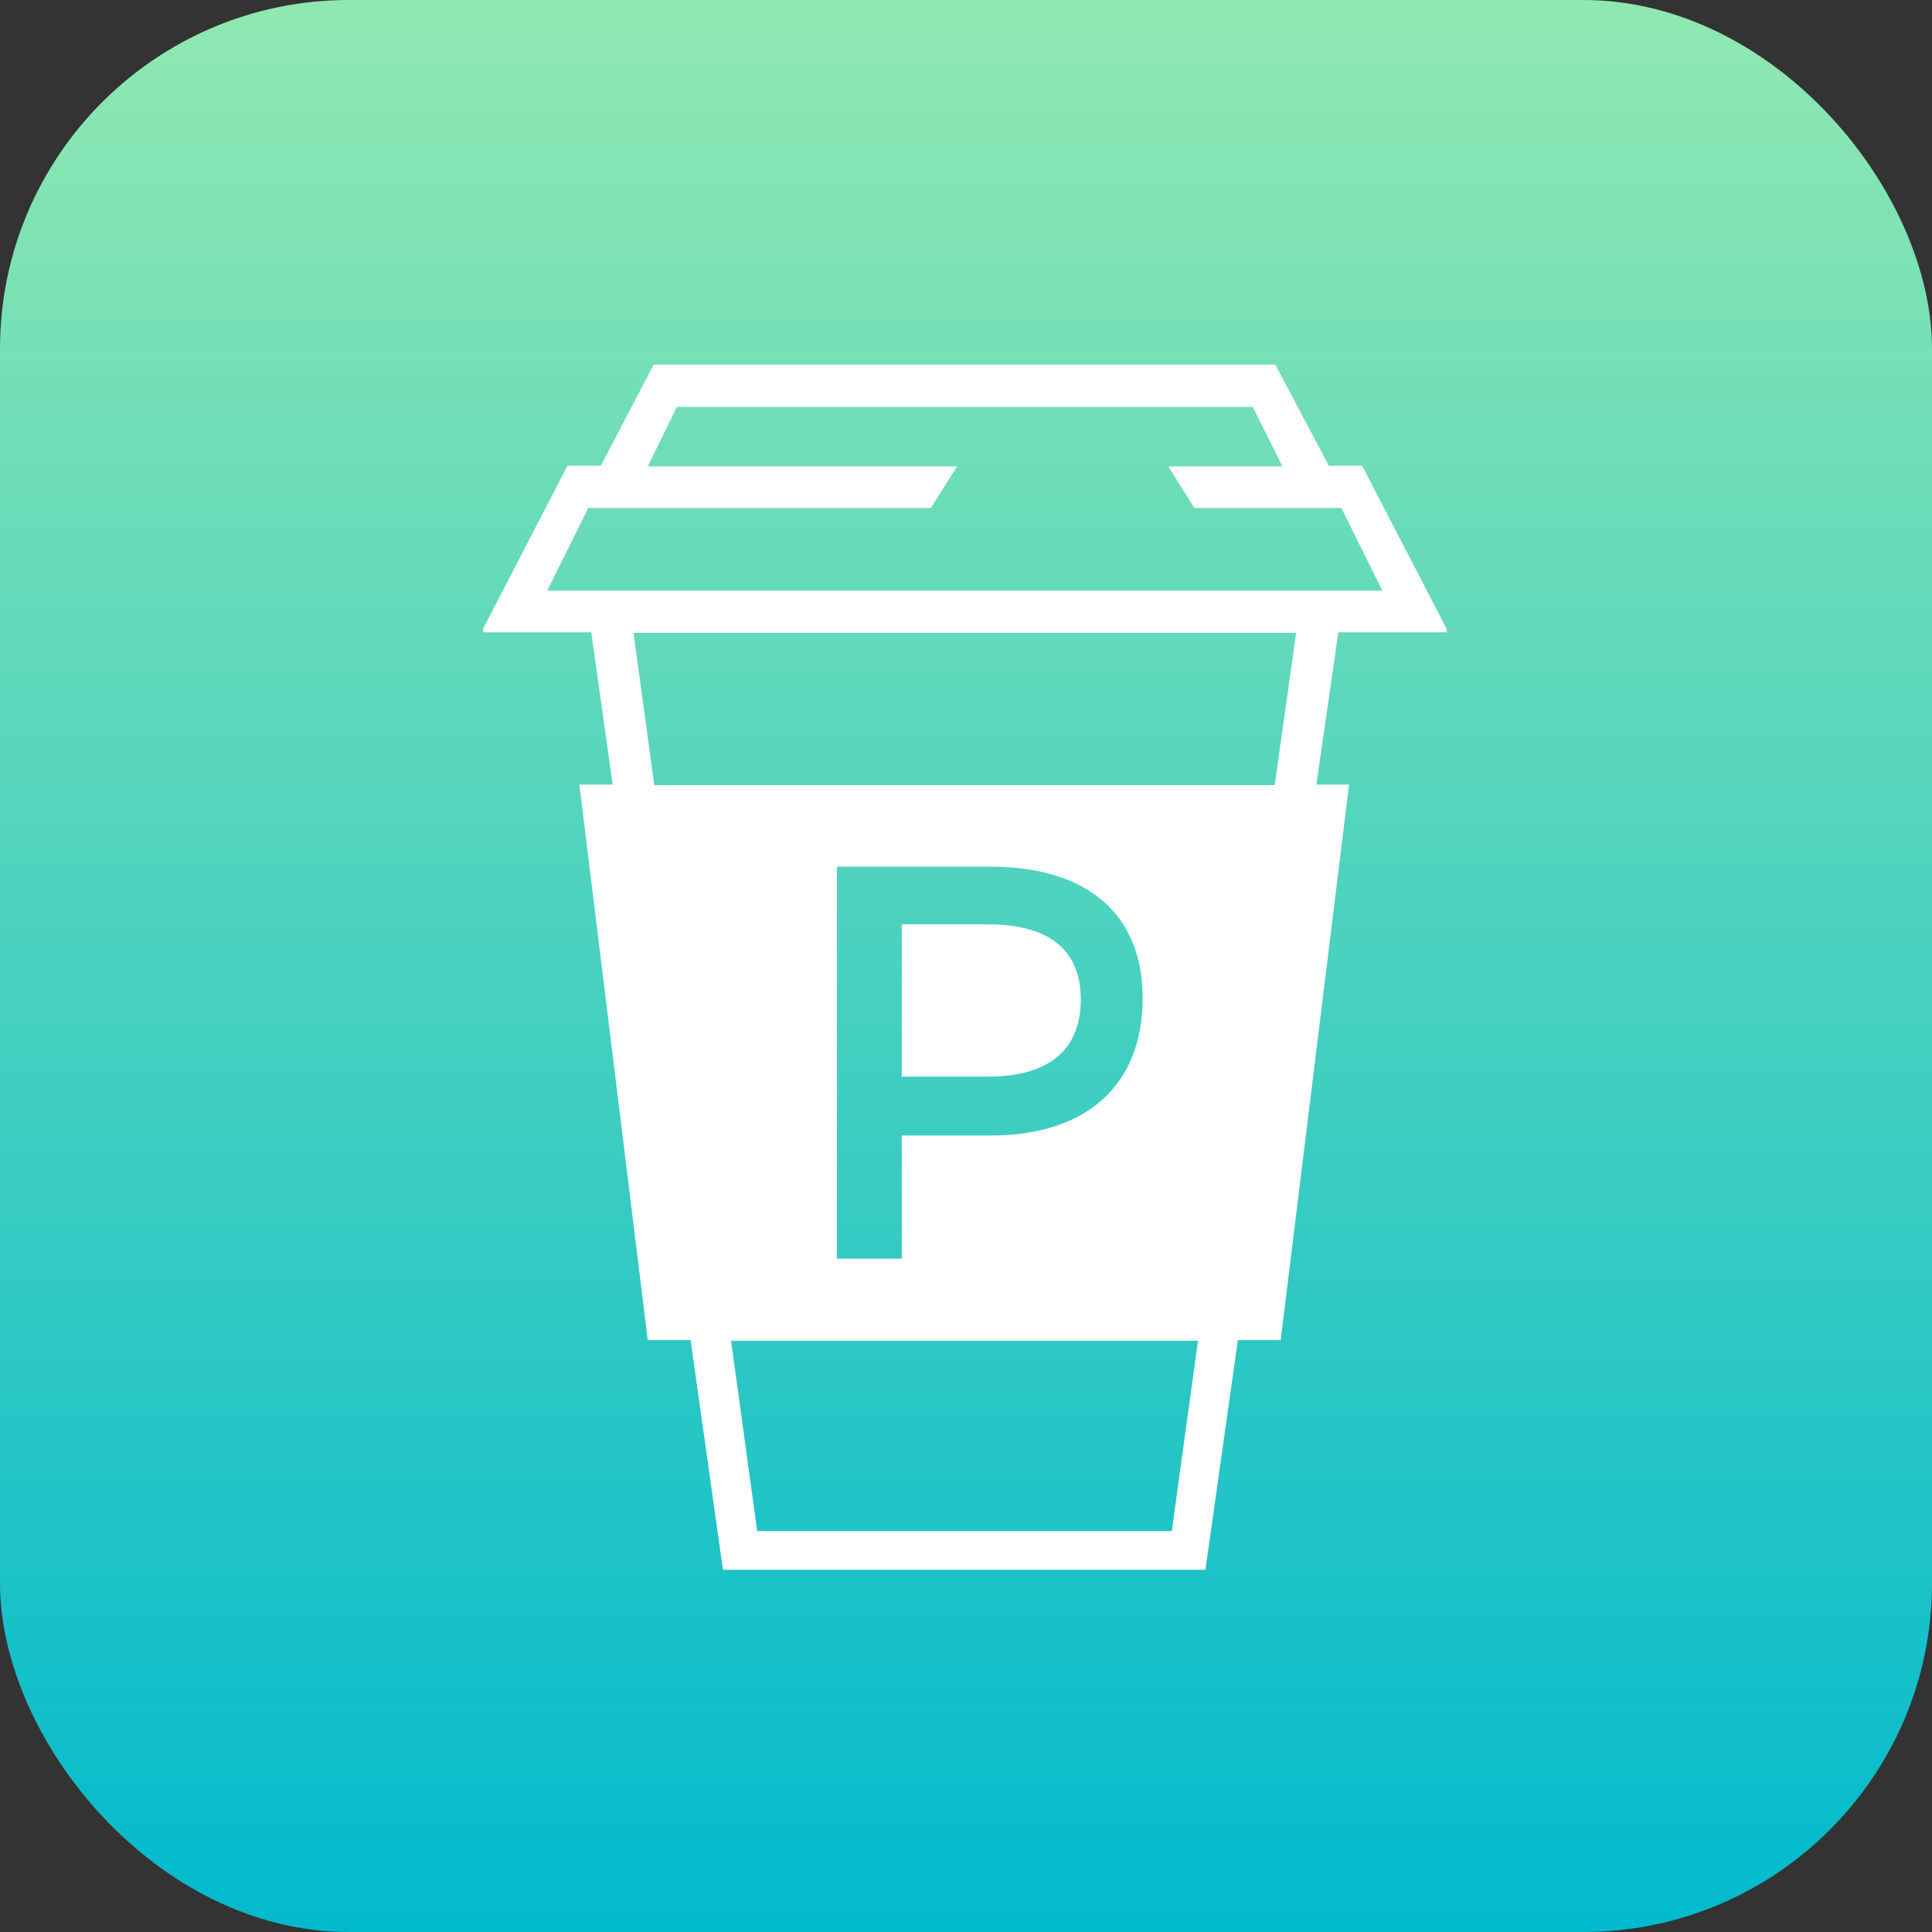
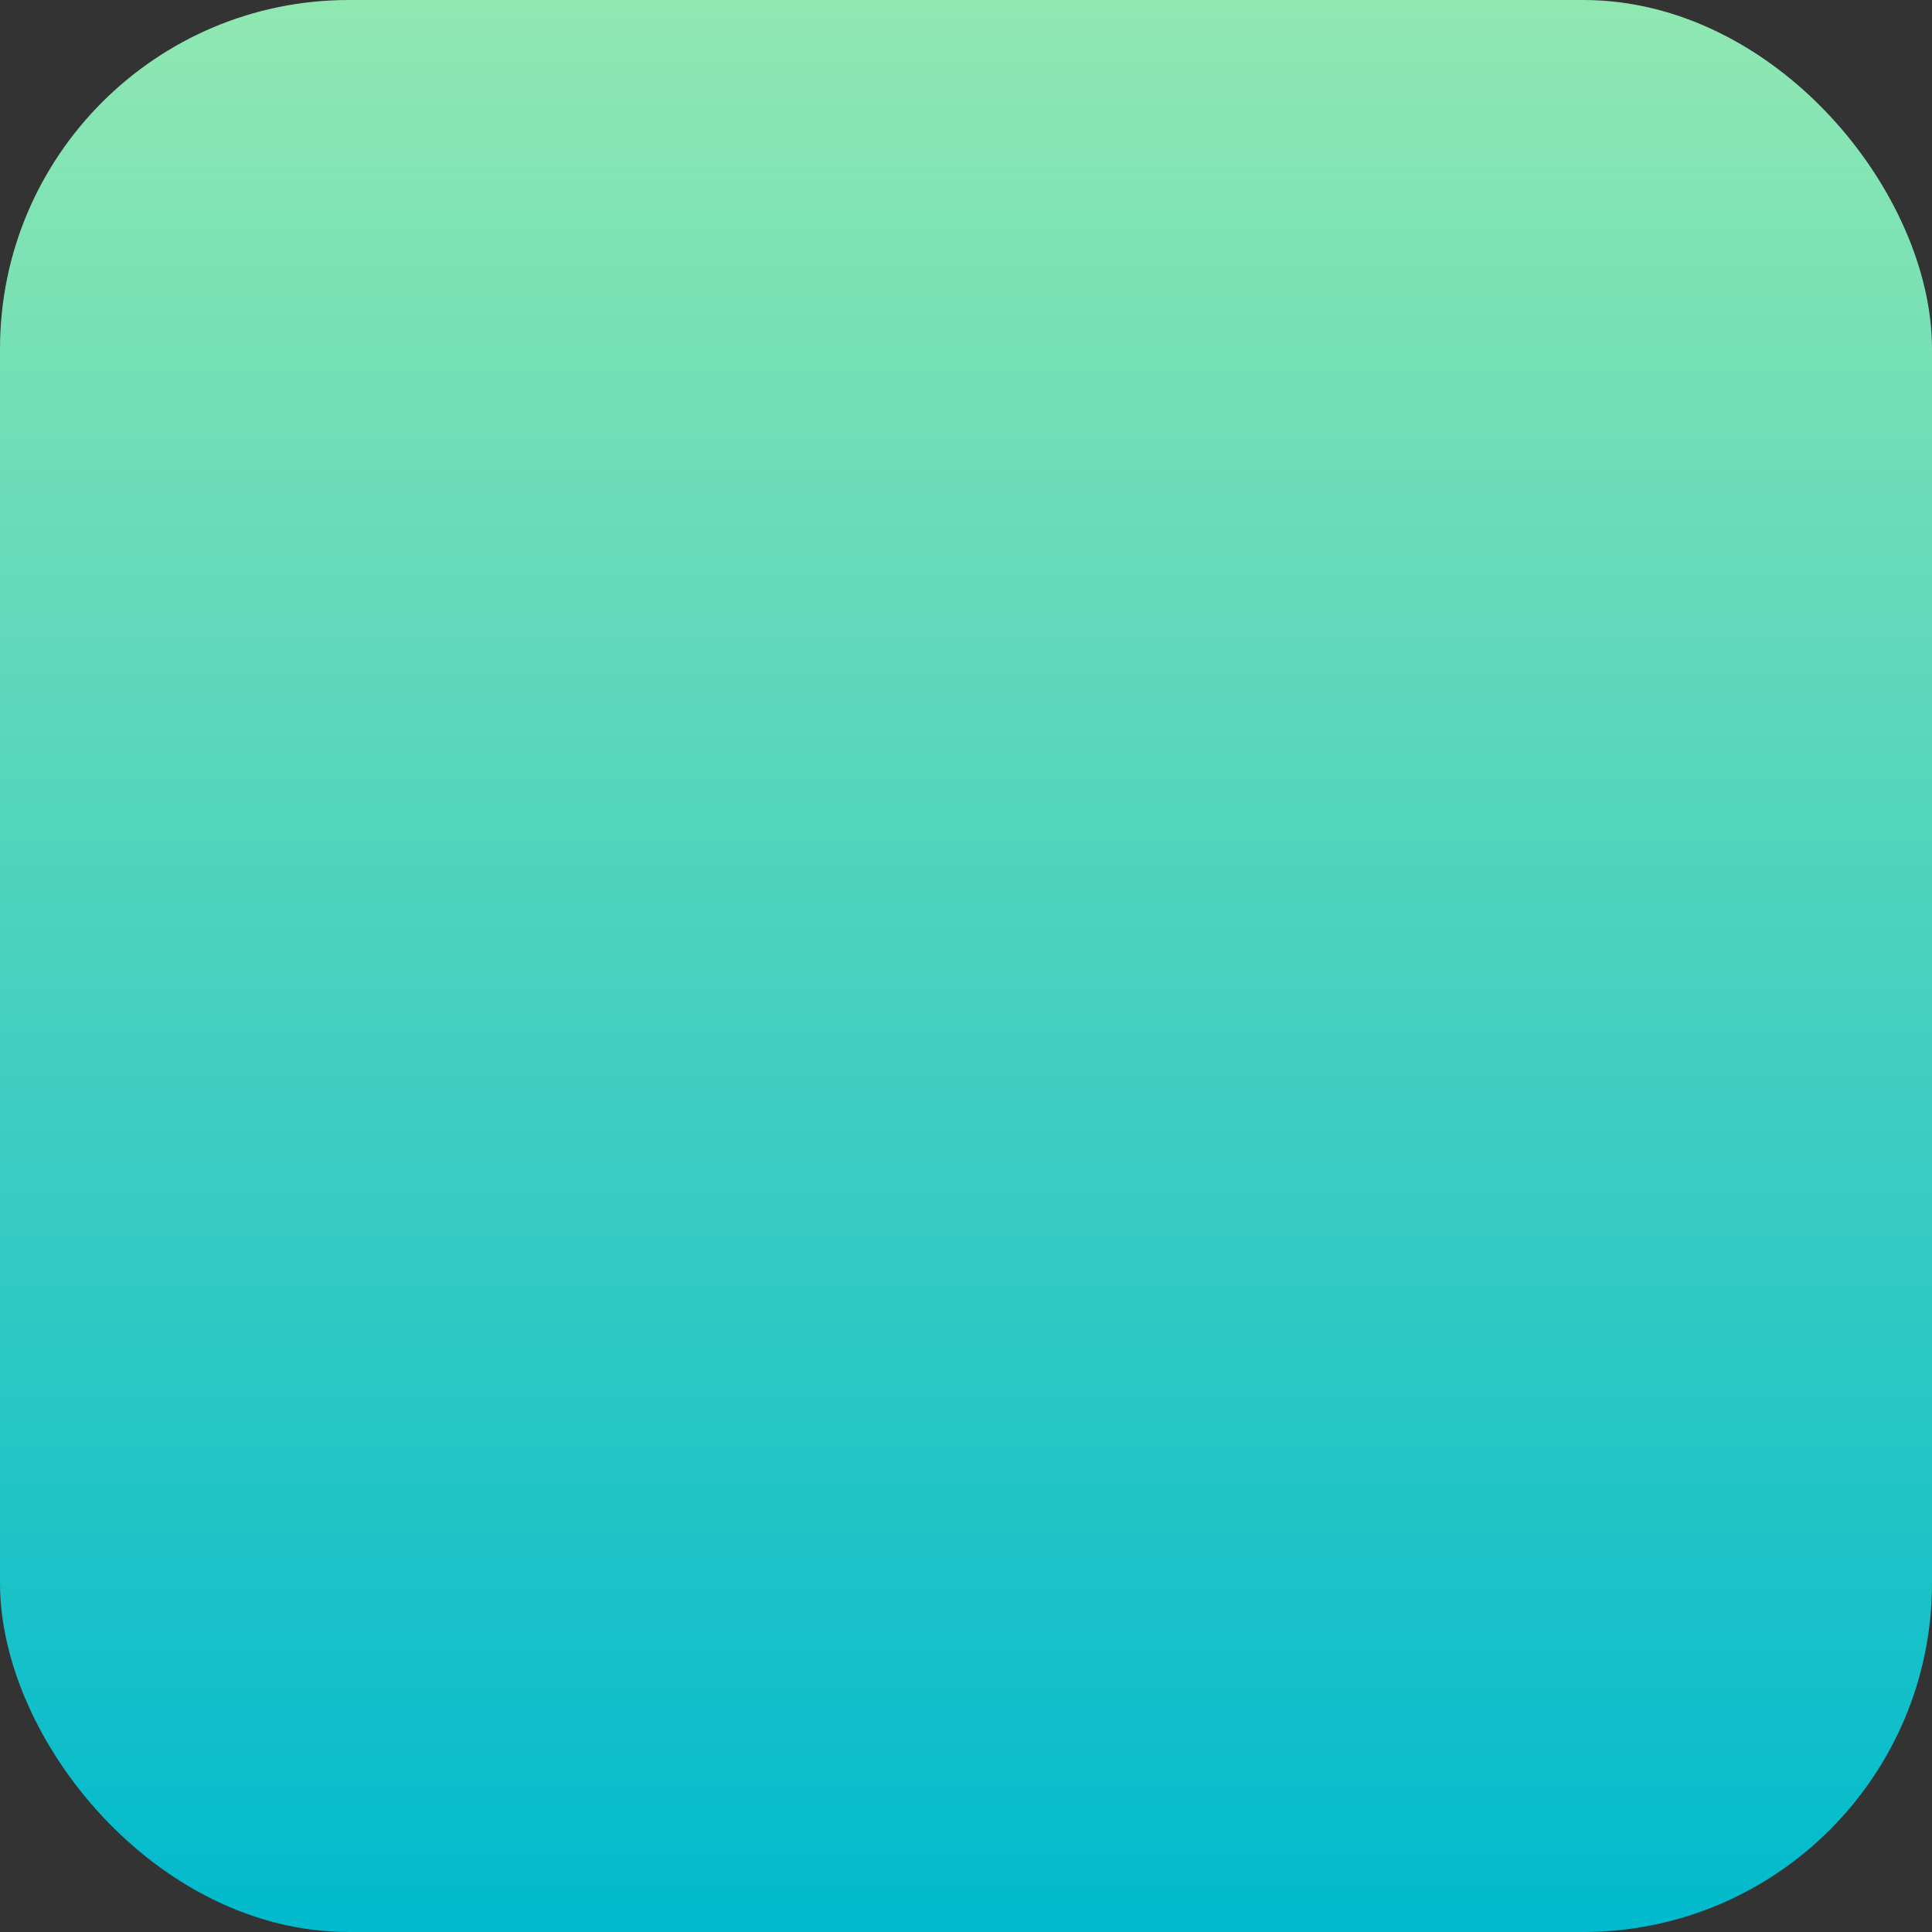
<svg xmlns="http://www.w3.org/2000/svg" width="720" height="720" viewBox="0 0 720 720" fill="none">
  <rect x="0" y="0" width="720" height="720" fill="#333333" stroke="none" />
  <rect width="720" height="720" rx="130" fill="url(#paint0_linear_304_896)" />
  <g clip-path="url(#clip0_304_896)">
-     <path d="M368.201 344.483H336.058V401.232H368.201C390.368 401.232 402.782 391.7 402.782 372.414C402.782 353.571 390.368 344.483 368.201 344.483ZM498.767 235.64H539.777L507.634 173.571H495.221L475.27 135.887H243.62L223.891 173.571H211.477L179.334 235.64H220.344L228.324 292.389H215.91L241.403 499.434H257.364L269.556 585.887H449.112L461.304 499.434H477.265L502.758 292.389H490.566L498.767 235.64V235.64ZM203.94 220.123L219.235 189.31H346.92L356.674 173.793H241.403L252.265 151.626H466.846L477.93 173.793H435.368L445.122 189.31H499.876L515.171 220.123H203.94V220.123ZM436.699 570.591H282.191L272.437 499.655H446.452L436.699 570.591V570.591ZM311.896 469.064V322.98H369.088C405.221 322.98 425.836 340.714 425.836 371.97C425.836 404.335 404.999 423.177 369.088 423.177H336.058V469.064H311.896V469.064ZM475.048 292.611H243.841L236.083 235.862H483.029L475.048 292.611Z" fill="white" />
-   </g>
+     </g>
  <defs>
    <linearGradient id="paint0_linear_304_896" x1="360" y1="0" x2="360" y2="720" gradientUnits="userSpaceOnUse">
      <stop stop-color="#90E8B1" />
      <stop offset="1" stop-color="#01BACD" />
    </linearGradient>
    <clipPath id="clip0_304_896">
      <rect width="359.113" height="450" fill="white" transform="translate(180 135)" />
    </clipPath>
  </defs>
</svg>